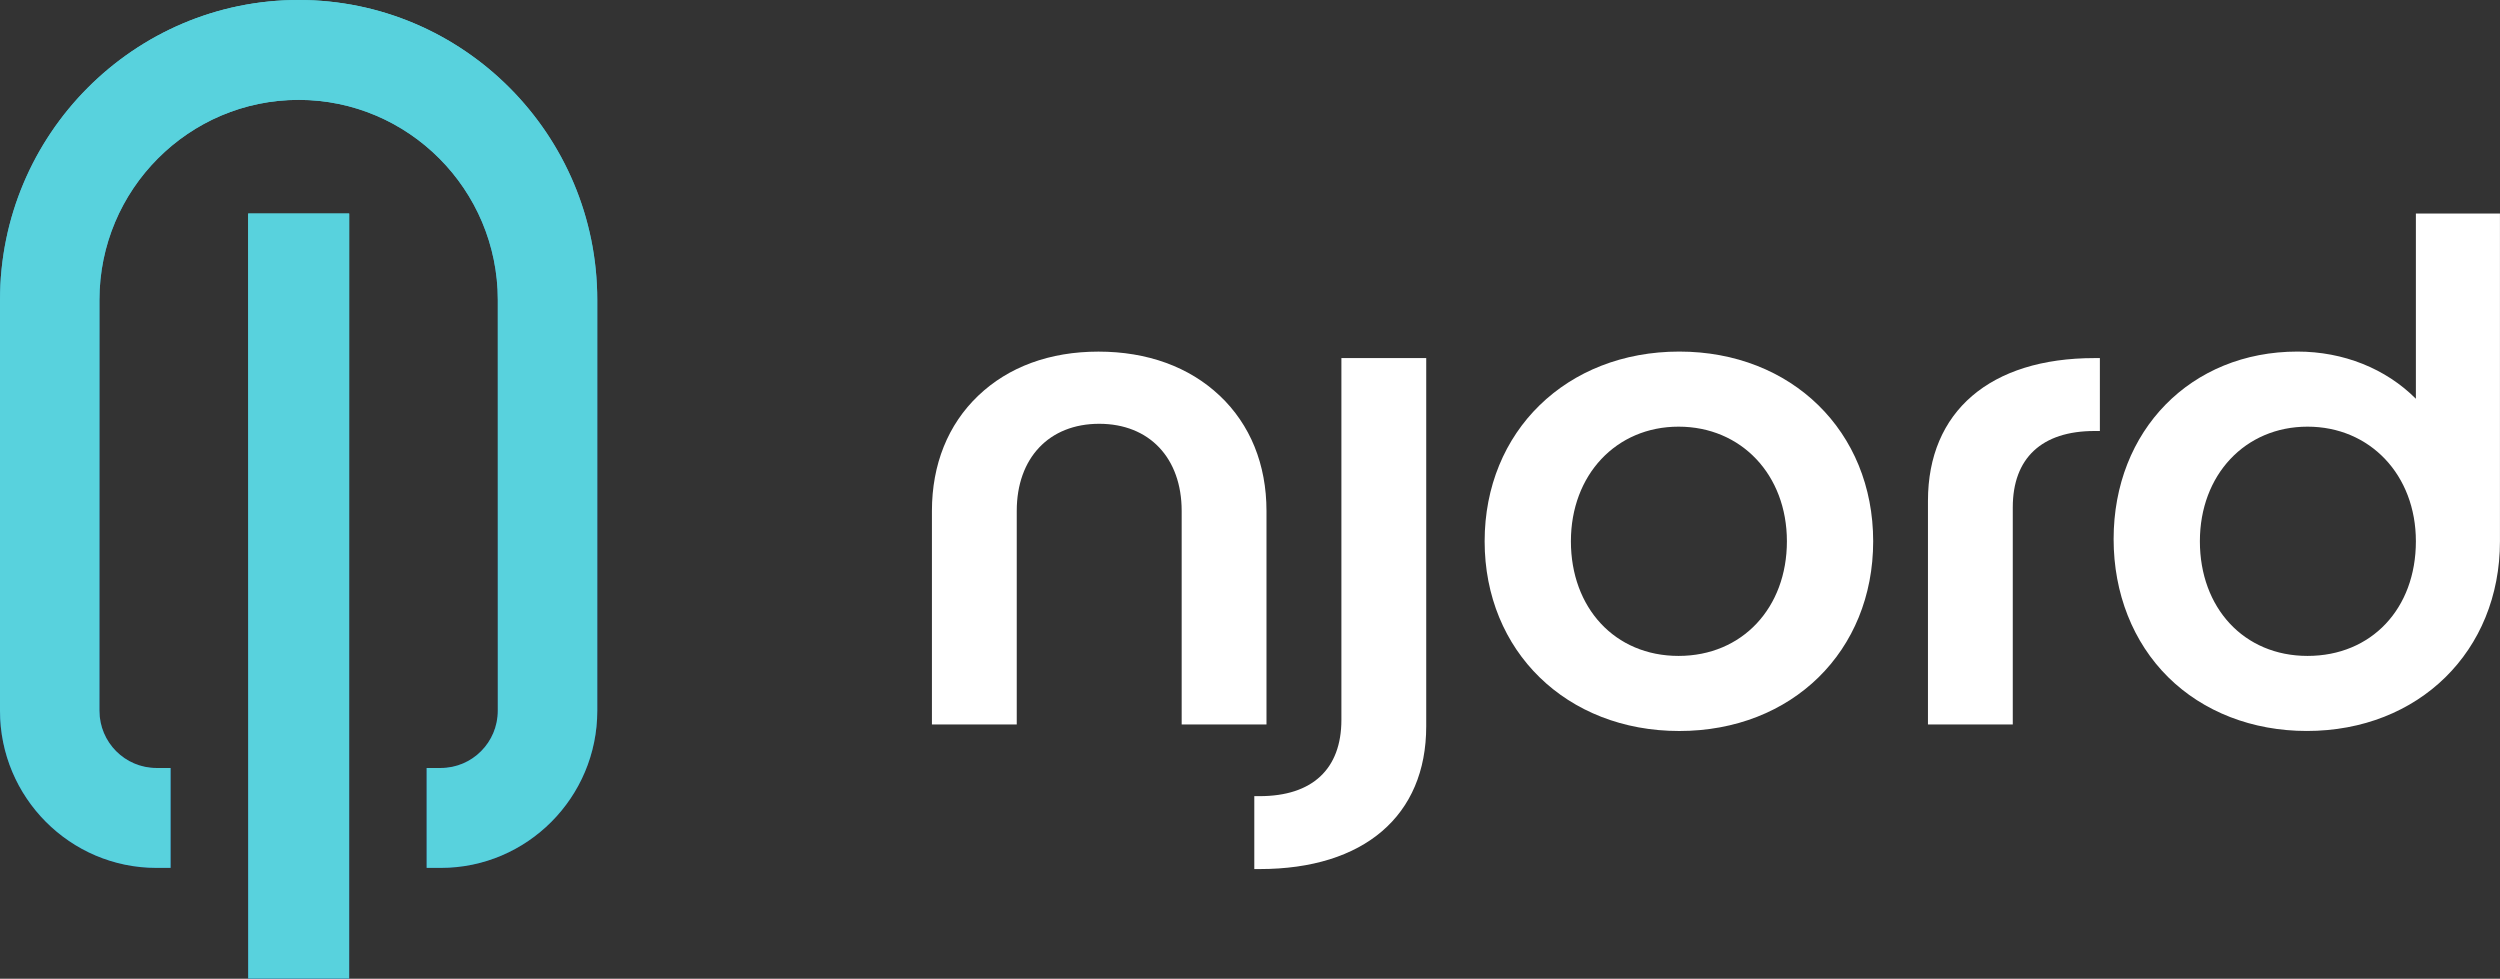
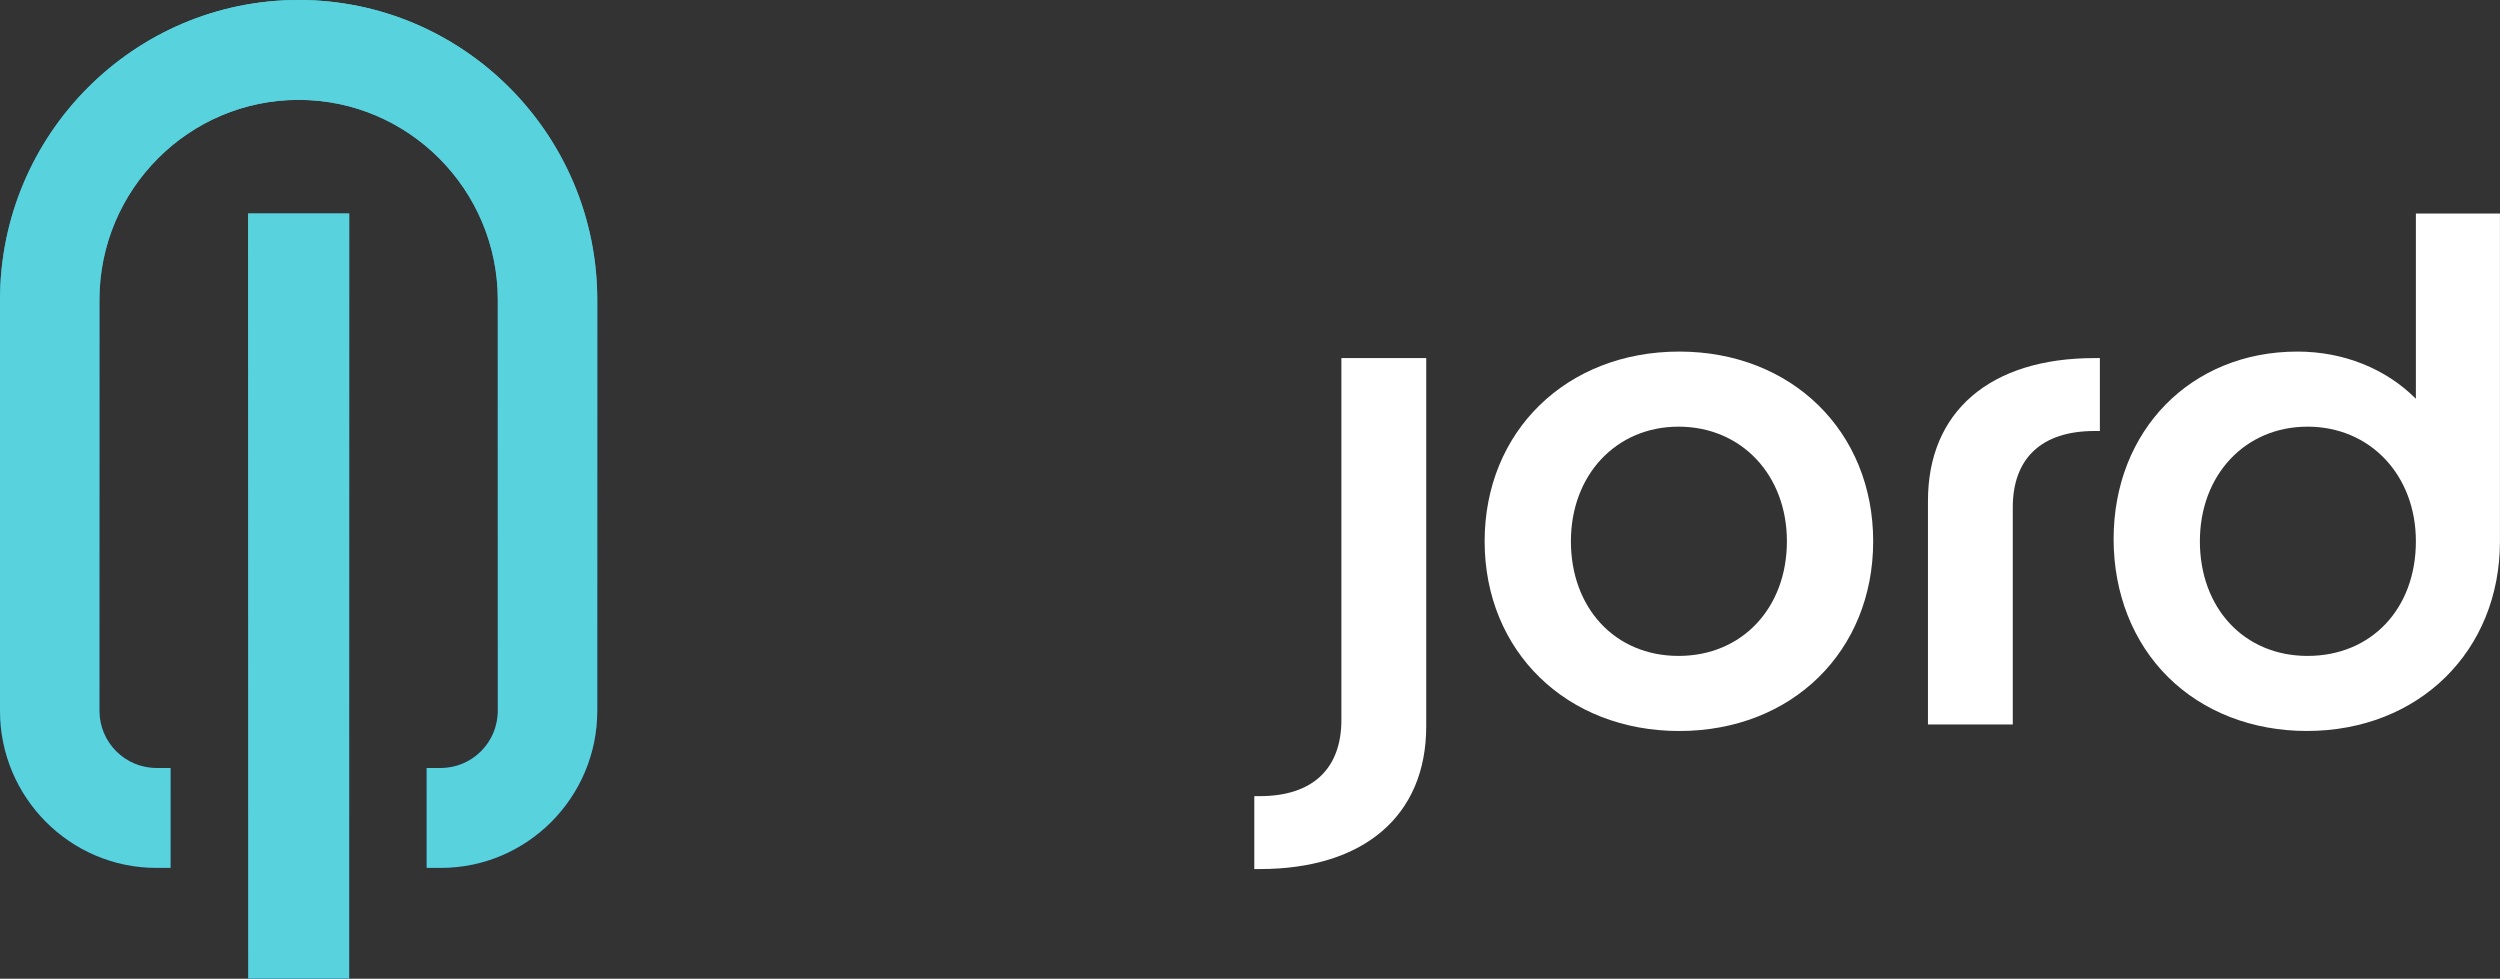
<svg xmlns="http://www.w3.org/2000/svg" width="235" height="92" viewBox="0 0 235 92" fill="none">
  <rect x="0" y="0" width="235" height="92" fill="#333333" stroke="none" />
  <g clip-path="url(#clip0_1153_3175)">
    <path d="M28.074 0C12.593 0 0 12.648 0 28.196V66.815C0 74.957 6.596 81.581 14.702 81.581H16.035V72.19H14.702C11.751 72.19 9.347 69.779 9.347 66.812V28.193C9.347 17.822 17.745 9.388 28.07 9.388C38.395 9.388 46.793 17.826 46.793 28.193V66.812C46.793 69.775 44.393 72.19 41.438 72.19H40.105V81.581H41.438C49.544 81.581 56.144 74.957 56.144 66.812V28.193C56.147 12.648 43.554 0 28.074 0Z" fill="url(#paint0_linear_1153_3175)" />
    <path d="M32.823 20.07H23.328V91.996H32.823V20.07Z" fill="url(#paint1_linear_1153_3175)" />
    <path d="M28.074 0C12.593 0 0 12.648 0 28.196V66.815C0 74.957 6.596 81.581 14.702 81.581H16.035V72.19H14.702C11.751 72.19 9.347 69.779 9.347 66.812V28.193C9.347 17.822 17.745 9.388 28.07 9.388C38.395 9.388 46.793 17.826 46.793 28.193V66.812C46.793 69.775 44.393 72.19 41.438 72.19H40.105V81.581H41.438C49.544 81.581 56.144 74.957 56.144 66.812V28.193C56.147 12.648 43.554 0 28.074 0Z" fill="#58D2DD" />
    <path d="M32.823 20.07H23.328V91.996H32.823V20.07Z" fill="#58D2DD" />
-     <path d="M114.644 37.187C111.778 34.48 107.838 33.052 103.255 33.052C98.672 33.052 94.798 34.483 91.958 37.191C89.107 39.91 87.601 43.66 87.601 48.029V68.102H95.574V48.029C95.574 43.051 98.617 39.836 103.325 39.836C108.034 39.836 111.077 43.051 111.077 48.029V68.102H119.05V48.029C119.05 43.656 117.528 39.91 114.648 37.187H114.644Z" fill="white" />
    <path d="M157.85 33.048C147.248 33.048 139.556 40.548 139.556 50.881C139.556 61.215 147.252 68.714 157.85 68.714C168.449 68.714 176.079 61.215 176.079 50.881C176.079 40.548 168.412 33.048 157.85 33.048ZM157.784 40.106C163.685 40.106 167.969 44.639 167.969 50.881C167.969 57.123 163.781 61.656 157.784 61.656C151.787 61.656 147.665 57.123 147.665 50.881C147.665 44.639 151.92 40.106 157.784 40.106Z" fill="white" />
    <path d="M181.228 47.076V68.102H189.201V47.688C189.201 43.062 191.93 40.514 196.886 40.514H197.388V33.66H196.886C187.081 33.66 181.228 38.675 181.228 47.076Z" fill="white" />
    <path d="M227.093 20.07V37.484C224.268 34.65 220.283 33.048 215.959 33.048C205.947 33.048 198.68 40.462 198.68 50.677C198.68 55.77 200.5 60.376 203.802 63.648C207.096 66.912 211.727 68.711 216.838 68.711C227.359 68.711 234.996 61.211 234.996 50.877V20.07H227.089H227.093ZM227.093 50.881C227.093 57.224 222.905 61.656 216.908 61.656C210.911 61.656 206.789 57.123 206.789 50.881C206.789 44.639 211.044 40.106 216.908 40.106C222.772 40.106 227.093 44.639 227.093 50.881Z" fill="white" />
    <path d="M134.065 68.277V33.66H126.092V67.665C126.092 72.29 123.362 74.838 118.407 74.838H117.904V81.692H118.407C128.211 81.692 134.065 76.678 134.065 68.277Z" fill="white" />
  </g>
  <defs>
    <linearGradient id="paint0_linear_1153_3175" x1="28.074" y1="81.585" x2="28.074" y2="0" gradientUnits="userSpaceOnUse">
      <stop stop-color="#1A438E" />
      <stop offset="0.13" stop-color="#1E4C93" />
      <stop offset="0.35" stop-color="#2965A1" />
      <stop offset="0.62" stop-color="#3B8FB8" />
      <stop offset="0.94" stop-color="#53C8D7" />
      <stop offset="0.99" stop-color="#58D2DD" />
    </linearGradient>
    <linearGradient id="paint1_linear_1153_3175" x1="-0" y1="92" x2="0.372" y2="20.07" gradientUnits="userSpaceOnUse">
      <stop stop-color="#1A438E" />
      <stop offset="0.13" stop-color="#1E4C93" />
      <stop offset="0.35" stop-color="#2965A1" />
      <stop offset="0.62" stop-color="#3B8FB8" />
      <stop offset="0.94" stop-color="#53C8D7" />
      <stop offset="0.99" stop-color="#58D2DD" />
    </linearGradient>
    <clipPath id="clip0_1153_3175">
      <rect width="235" height="92" fill="white" />
    </clipPath>
  </defs>
</svg>